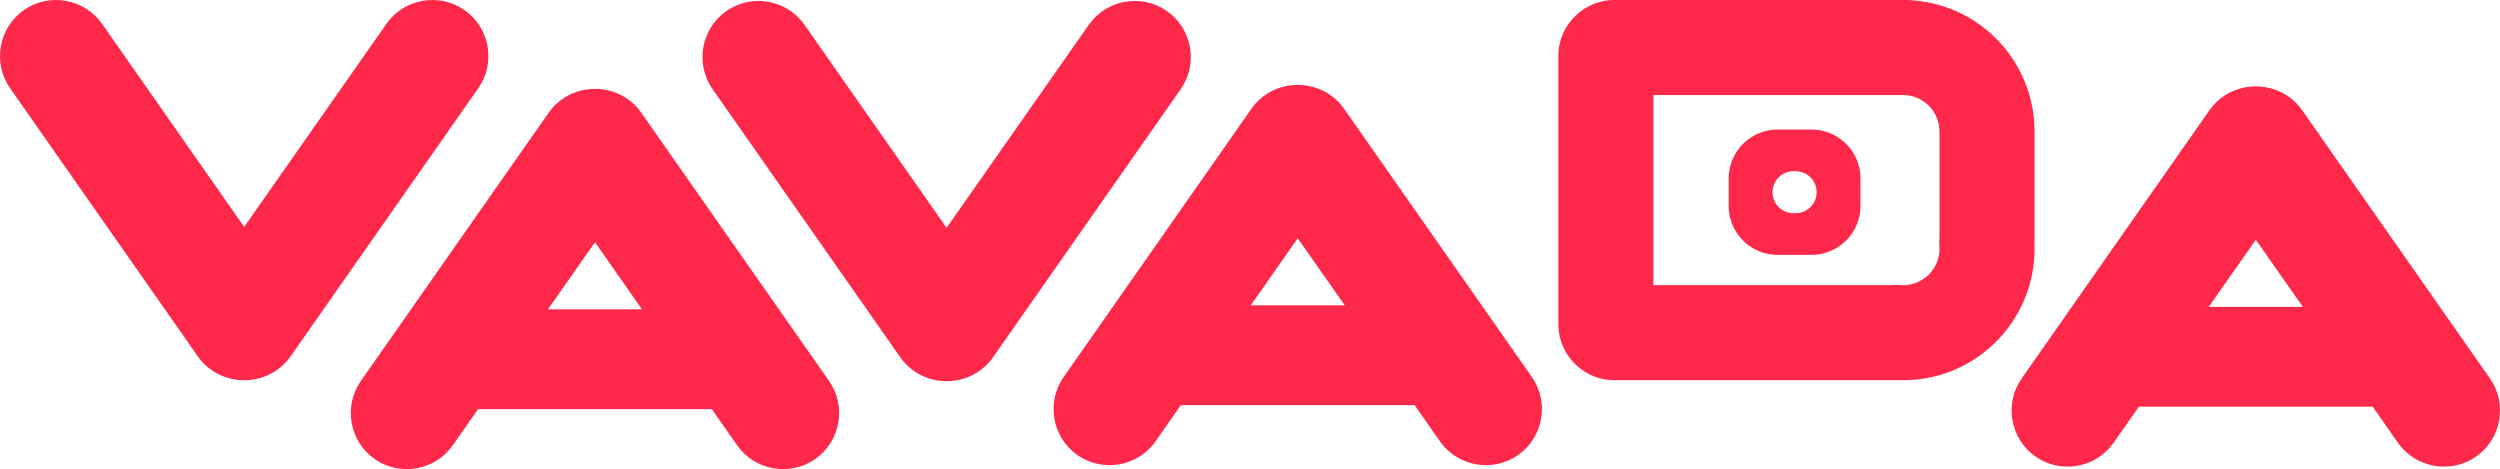
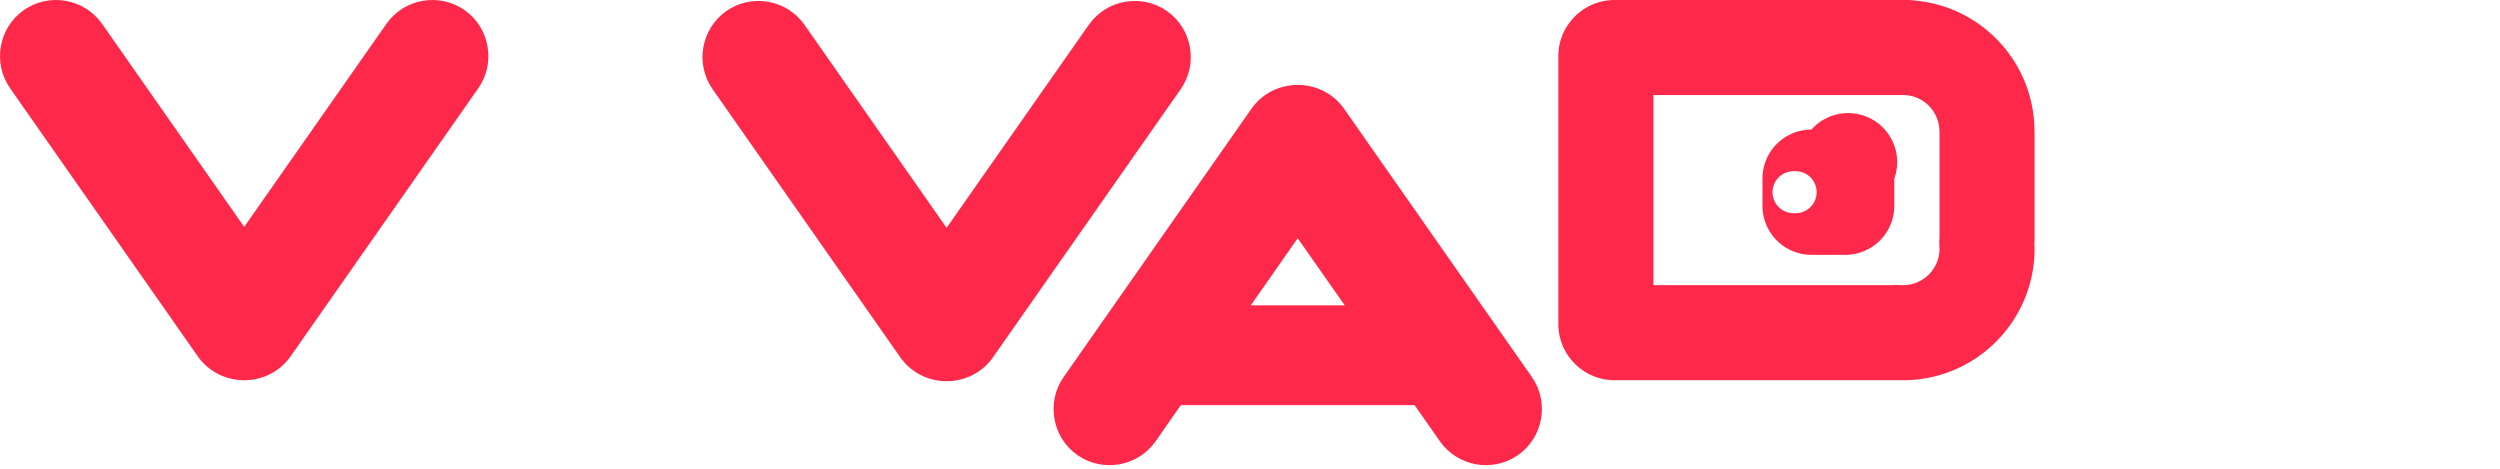
<svg xmlns="http://www.w3.org/2000/svg" viewBox="0 0 8100.101 1519.99">
  <title>вавадіон0</title>
  <path d="M4963.189,1221.281,4354.948,352.498c-36.032-51.431-94.239-78.224-152.753-77.3-56.666.616-112.717,27.409-147.518,77.3L3446.437,1221.281c-57.59,81.92-37.264,195.869,44.348,253.151,81.92,57.282,195.869,37.264,253.459-44.656l81.612-117.029h757.606l81.92,117.029c57.282,81.92,171.231,101.938,253.151,44.656S5020.471,1303.201,4963.189,1221.281ZM4052.522,989.38l152.137-217.427L4357.104,989.38Z" style="fill:#fe284a" />
-   <path d="M8067.435,1226.105l-608.241-868.783c-36.033-51.431-94.239-78.224-152.753-77.3-56.974.616-112.717,27.409-147.825,77.3l-608.241,868.783c-57.282,81.92-37.264,195.869,44.656,253.151s195.869,37.265,253.151-44.655l81.92-117.029h757.606L7769.32,1434.601c57.59,81.92,171.54,101.938,253.459,44.655S8124.717,1308.025,8067.435,1226.105ZM7156.46,994.204l152.445-217.427L7461.35,994.204Z" style="fill:#fe284a" />
-   <path d="M2686.059,1234.172,2077.819,365.389c-35.725-51.431-93.931-78.224-152.445-77.301-56.974.616-112.717,27.409-147.826,77.301l-608.24,868.783c-57.282,81.92-37.264,195.869,44.656,253.151s195.869,37.265,253.151-44.655l81.92-117.029h757.298l81.92,117.029c57.282,81.92,171.231,101.938,253.151,44.655S2743.65,1316.092,2686.059,1234.172Zm-910.667-231.901L1927.837,784.844l152.137,217.427Z" style="fill:#fe284a" />
  <path d="M3217.307,1157.68l608.241-868.783c57.282-81.92,37.264-195.869-44.656-253.151S3585.023-1.518,3527.741,80.402L3067.018,738.226,2606.603,80.402c-57.282-81.92-171.231-101.938-253.151-44.656s-101.938,171.231-44.656,253.151l608.241,868.783c36.032,51.431,93.931,78.224,152.445,77.3C3126.456,1234.365,3182.507,1207.572,3217.307,1157.68Z" style="fill:#fe284a" />
  <path d="M941.486,1154.601l608.241-868.783c57.282-81.92,37.264-195.869-44.656-253.151S1309.202-4.598,1251.919,77.322L791.196,735.146,330.781,77.322C273.191-4.598,159.242-24.616,77.322,32.666S-24.616,203.898,32.666,285.818L640.907,1154.601c36.032,51.431,94.239,78.224,152.753,77.3C850.635,1231.285,906.377,1204.492,941.486,1154.601Z" style="fill:#fe284a" />
  <path d="M6592.042,425.02c0-1.54-.308-3.388-.308-4.928-2.772-219.583-171.847-398.821-386.81-418.223A174.208,174.208,0,0,0,6179.67.021H5230.815c-99.782,0-181.702,81.92-181.702,181.702v868.475c0,99.782,81.92,181.702,181.702,181.702h902.968c4.312,0,8.623-.308,12.935-.308,6.467,0,12.934.308,19.402.308,234.981,0,425.922-190.633,425.922-425.922,0-6.16-.308-12.319-.616-18.479.308-4.003.616-8.007.616-12.011Zm-307.97,346.158-.924,12.627.616,16.939c0,1.848.308,3.388.308,5.235a117.962,117.962,0,0,1-117.952,117.952h-5.851l-17.555-.924-13.243.924H5357.082V307.992H6171.355l5.851.616c59.746,5.236,105.942,55.743,106.558,115.797a7.655,7.655,0,0,0,.308,2.464Z" style="fill:#fe284a" />
-   <path d="M5869.287,419.781H5759.775a158.8,158.8,0,0,0-158.8,158.8v88.332a158.801,158.801,0,0,0,158.8,158.801h109.511a158.801,158.801,0,0,0,158.8-158.801V578.581A158.8,158.8,0,0,0,5869.287,419.781Zm16.742,202.966a67.953,67.953,0,0,1-67.952,67.953h-7.091a67.953,67.953,0,0,1-67.953-67.953v0a67.953,67.953,0,0,1,67.953-67.953h7.091a67.953,67.953,0,0,1,67.952,67.953Z" style="fill:#fe284a" />
+   <path d="M5869.287,419.781a158.8,158.8,0,0,0-158.8,158.8v88.332a158.801,158.801,0,0,0,158.8,158.801h109.511a158.801,158.801,0,0,0,158.8-158.801V578.581A158.8,158.8,0,0,0,5869.287,419.781Zm16.742,202.966a67.953,67.953,0,0,1-67.952,67.953h-7.091a67.953,67.953,0,0,1-67.953-67.953v0a67.953,67.953,0,0,1,67.953-67.953h7.091a67.953,67.953,0,0,1,67.952,67.953Z" style="fill:#fe284a" />
</svg>